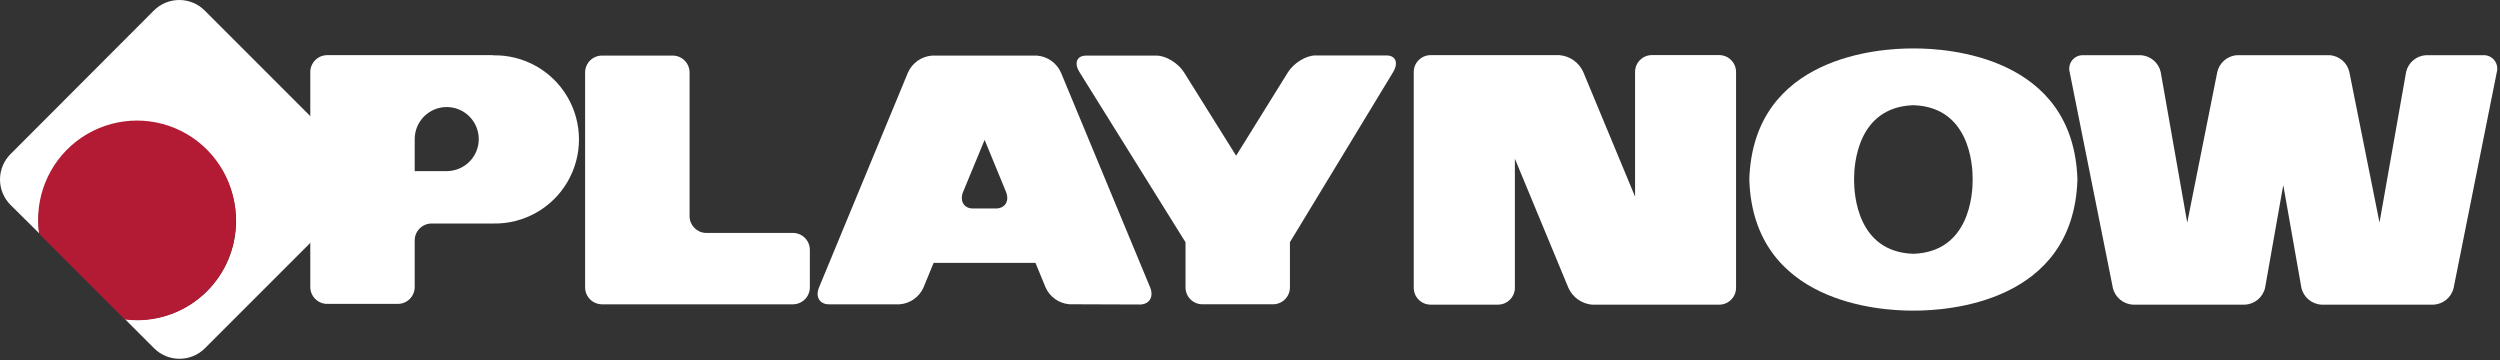
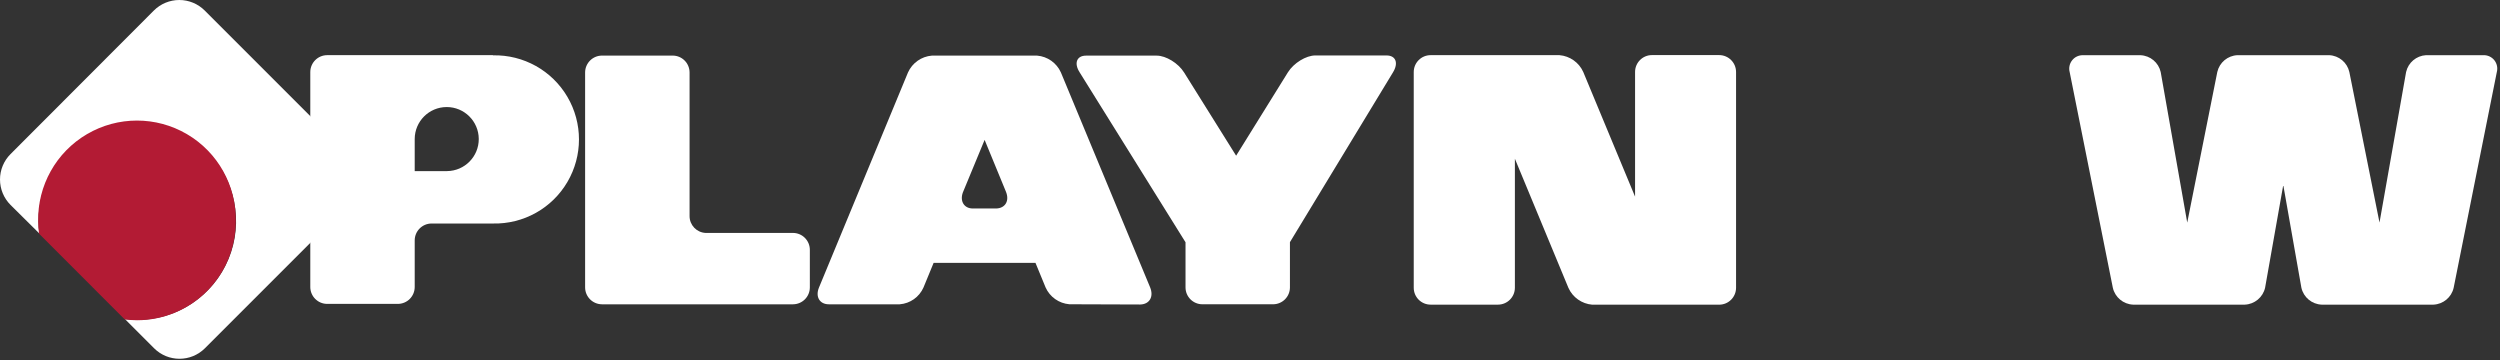
<svg xmlns="http://www.w3.org/2000/svg" width="111" height="16" viewBox="0 0 111 16" fill="none">
  <rect x="0" y="0" width="111" height="16" fill="#333333" stroke="none" />
  <path d="M76.33 2.446H73.344C72.932 2.447 72.598 2.781 72.597 3.193V8.731L70.297 3.197C70.107 2.773 69.701 2.487 69.239 2.449H63.517C63.105 2.45 62.771 2.784 62.77 3.197V12.777C62.77 13.19 63.104 13.525 63.517 13.526H66.511C66.925 13.525 67.26 13.19 67.261 12.777V7.048L69.637 12.78C69.827 13.204 70.233 13.49 70.695 13.528H76.332C76.745 13.527 77.08 13.192 77.081 12.778V3.195C77.08 2.781 76.744 2.446 76.33 2.446Z" fill="white" />
  <path d="M110.261 2.45H107.715C107.287 2.474 106.926 2.779 106.831 3.197L105.65 9.882L104.311 3.197C104.215 2.774 103.848 2.468 103.415 2.45H99.344C98.911 2.468 98.544 2.774 98.448 3.197L97.113 9.884L95.935 3.199C95.839 2.775 95.471 2.469 95.037 2.451H92.492C92.303 2.445 92.122 2.527 92.005 2.675C91.887 2.822 91.845 3.016 91.893 3.199L93.81 12.777C93.906 13.2 94.274 13.507 94.708 13.526H99.671C100.105 13.507 100.473 13.2 100.57 12.777L101.377 8.215L102.182 12.777C102.278 13.201 102.646 13.508 103.081 13.526H108.046C108.479 13.507 108.846 13.201 108.942 12.779L110.859 3.199C110.907 3.016 110.866 2.821 110.748 2.673C110.63 2.526 110.449 2.443 110.261 2.45Z" fill="white" />
  <path d="M61.559 2.462H58.401C57.988 2.462 57.441 2.799 57.184 3.21L54.884 6.913L52.573 3.217C52.317 2.806 51.77 2.47 51.359 2.47H48.219C47.808 2.47 47.673 2.806 47.939 3.217L52.637 10.757V12.762C52.638 13.175 52.972 13.509 53.384 13.51H56.526C56.938 13.509 57.272 13.175 57.273 12.762V10.752L61.846 3.217C62.104 2.799 61.977 2.462 61.559 2.462Z" fill="white" />
  <path d="M35.21 10.342H31.326C30.929 10.321 30.618 9.994 30.617 9.597V3.217C30.616 2.804 30.282 2.47 29.87 2.468H26.728C26.315 2.469 25.98 2.804 25.979 3.217V3.595V12.217V12.762C25.981 13.175 26.315 13.509 26.728 13.511H35.21C35.622 13.509 35.956 13.175 35.957 12.762V11.093C35.957 10.68 35.623 10.344 35.21 10.342Z" fill="white" />
  <path d="M51.066 12.76L47.104 3.217C46.914 2.793 46.509 2.507 46.046 2.469H41.377C40.913 2.506 40.506 2.792 40.315 3.217L36.364 12.764C36.193 13.175 36.39 13.511 36.801 13.511H39.946C40.41 13.476 40.816 13.188 41.004 12.762L41.453 11.671H45.975L46.424 12.762C46.614 13.186 47.02 13.472 47.482 13.509L50.628 13.52C51.039 13.509 51.235 13.173 51.066 12.76ZM44.666 8.517C44.828 8.919 44.633 9.244 44.235 9.257H43.195C42.806 9.257 42.611 8.935 42.75 8.548L43.717 6.211L44.666 8.517Z" fill="white" />
-   <path d="M85.013 2.151H84.893C83.484 2.151 77.852 2.475 77.67 7.955V7.988C77.852 13.468 83.488 13.793 84.893 13.791H85.013C86.422 13.791 92.055 13.468 92.237 7.99V7.955C92.061 2.475 86.428 2.15 85.013 2.151ZM87.586 7.97V7.995C87.586 8.633 87.441 11.181 84.961 11.268H84.946C82.466 11.186 82.321 8.639 82.321 7.995V7.944C82.321 7.308 82.466 4.76 84.946 4.671H84.961C87.441 4.755 87.588 7.302 87.586 7.944V7.97Z" fill="white" />
  <path d="M21.884 2.449H14.526C14.113 2.45 13.778 2.785 13.777 3.199V12.744C13.778 13.157 14.113 13.492 14.526 13.493H17.666C18.078 13.491 18.412 13.157 18.413 12.744V10.671C18.415 10.259 18.75 9.925 19.162 9.924H21.89C23.243 9.954 24.507 9.249 25.192 8.081C25.878 6.914 25.878 5.467 25.192 4.299C24.507 3.132 23.243 2.427 21.89 2.457L21.884 2.449ZM19.848 7.597H18.413V6.199C18.413 6.199 18.413 6.184 18.413 6.175C18.413 5.391 19.047 4.755 19.831 4.753C20.614 4.751 21.252 5.383 21.257 6.167C21.262 6.95 20.631 7.59 19.848 7.597Z" fill="white" />
  <path d="M0.468 9.099C0.168 8.799 0 8.393 0 7.97C0 7.546 0.168 7.14 0.468 6.841L6.831 0.468C7.131 0.168 7.537 0 7.961 0C8.384 0 8.79 0.168 9.09 0.468L15.462 6.841C15.762 7.14 15.93 7.546 15.93 7.97C15.93 8.393 15.762 8.799 15.462 9.099L9.099 15.462C8.475 16.085 7.464 16.085 6.841 15.462L5.548 14.168C5.729 14.193 5.911 14.205 6.093 14.206C7.868 14.207 9.469 13.138 10.148 11.498C10.828 9.859 10.452 7.971 9.197 6.716C7.942 5.462 6.055 5.086 4.415 5.766C2.776 6.445 1.707 8.046 1.708 9.821C1.708 10.003 1.721 10.185 1.746 10.366L0.468 9.099Z" fill="white" />
  <path d="M10.468 9.83C10.5 8.241 9.671 6.759 8.301 5.956C6.93 5.152 5.233 5.152 3.862 5.956C2.492 6.759 1.663 8.241 1.695 9.83C1.696 10.012 1.708 10.194 1.733 10.375L5.537 14.181C5.718 14.205 5.9 14.218 6.082 14.219C7.246 14.219 8.362 13.756 9.185 12.933C10.007 12.11 10.469 10.993 10.468 9.83Z" fill="#B31B34" />
</svg>